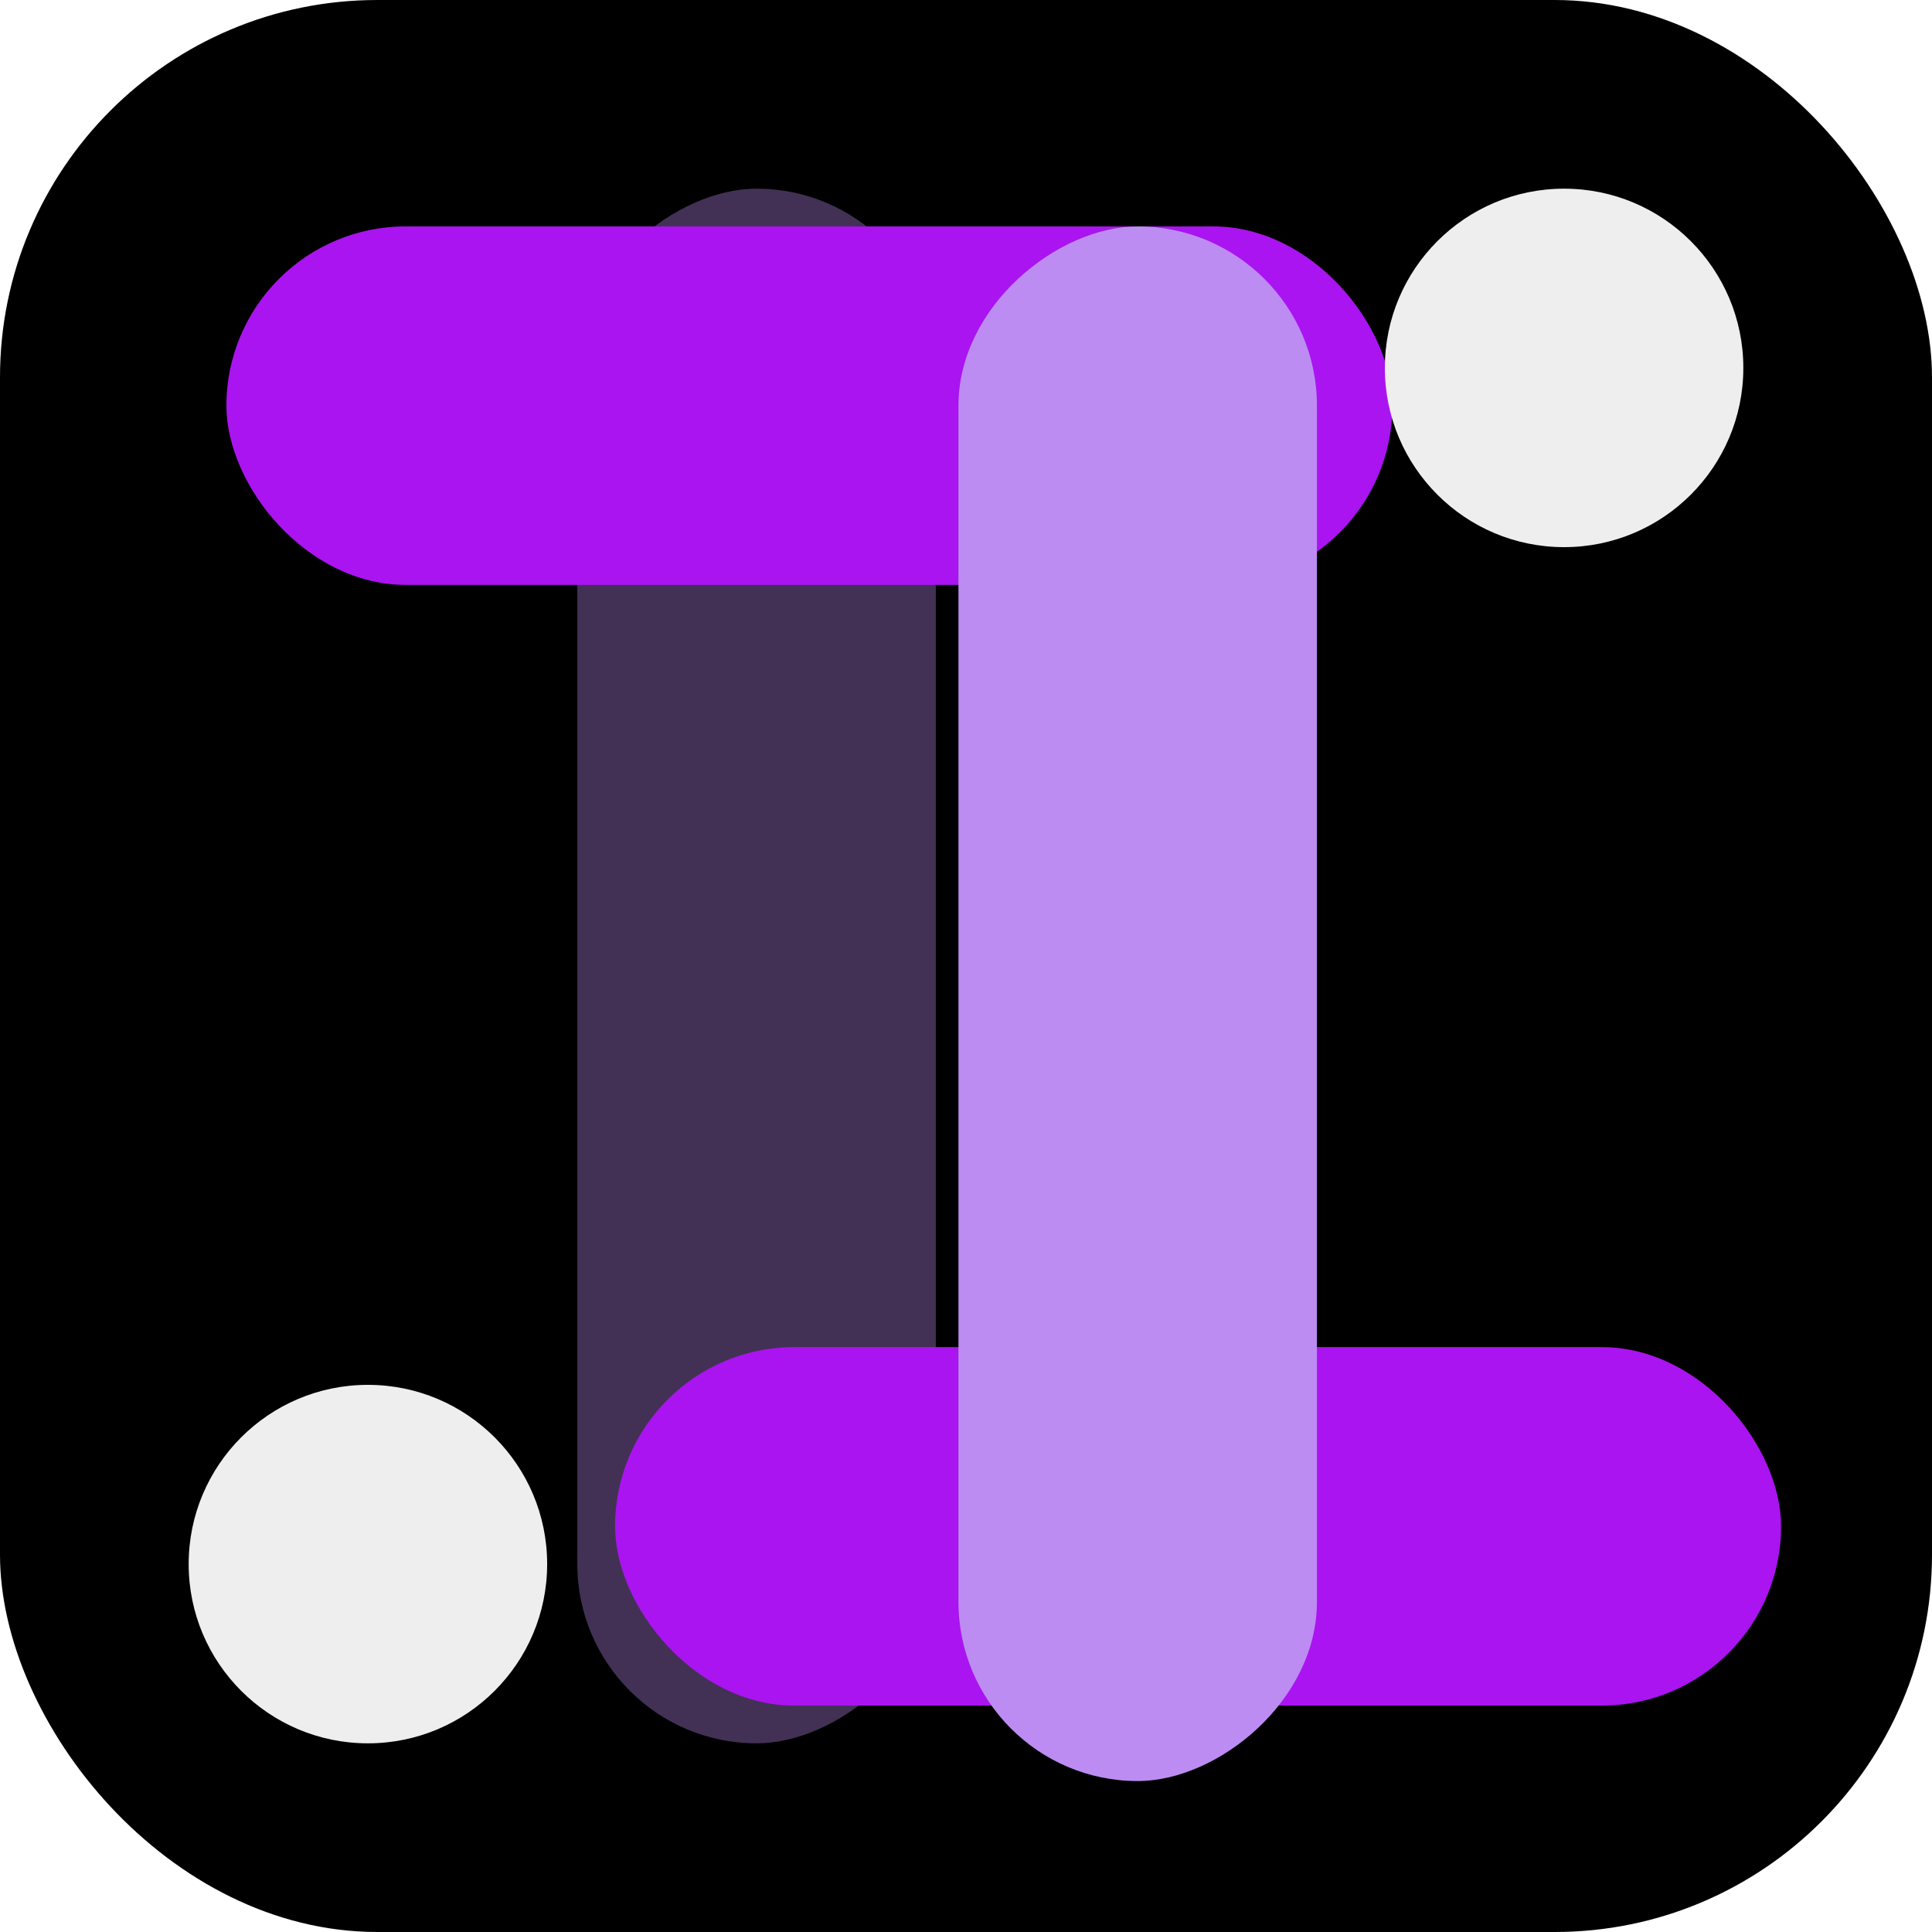
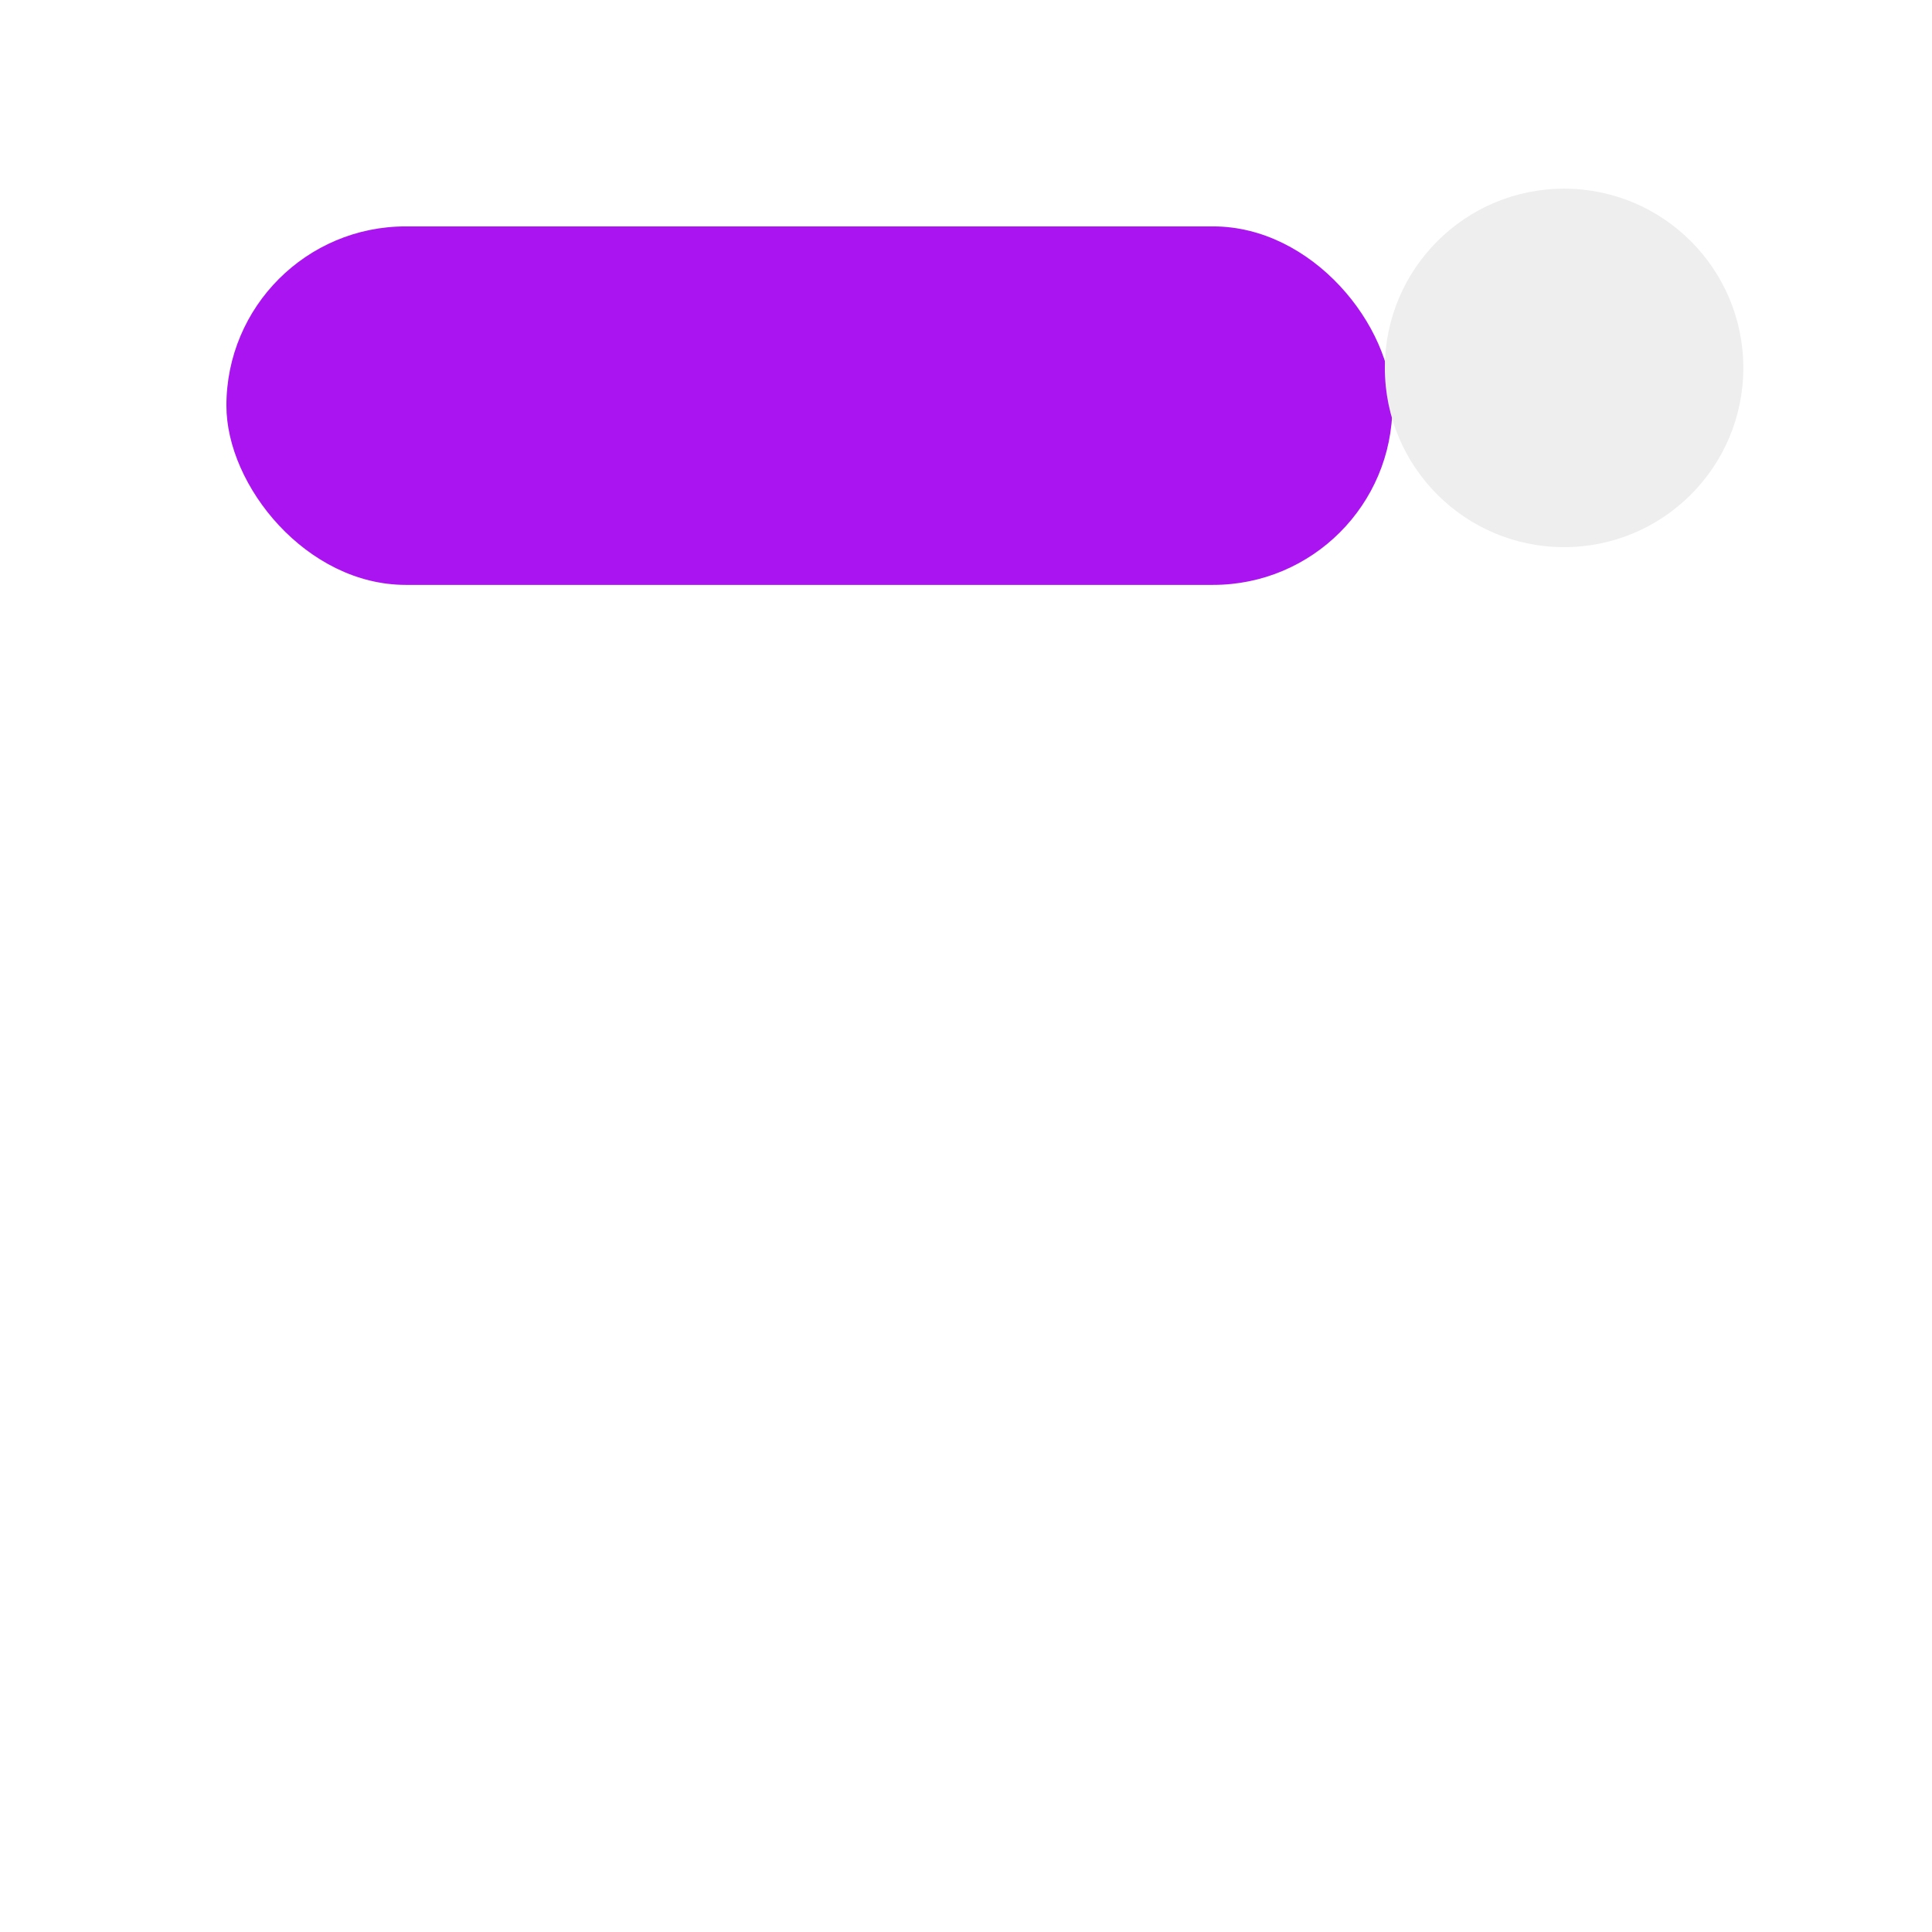
<svg xmlns="http://www.w3.org/2000/svg" width="512" height="512" viewBox="0 0 512 512" fill="none">
-   <rect width="512" height="512" rx="100" fill="black" />
-   <rect x="153" y="462" width="412" height="95" rx="47.5" transform="rotate(-90 153 462)" fill="#BC8CF2" fill-opacity="0.35" />
  <g filter="url(#filter0_d_504_36)">
    <rect x="50" y="50" width="309" height="95" rx="47.5" fill="#AA14F0" />
  </g>
  <g filter="url(#filter1_d_504_36)">
-     <rect x="153" y="367" width="309" height="95" rx="47.5" fill="#AA14F0" />
-   </g>
+     </g>
  <g filter="url(#filter2_d_504_36)">
-     <rect x="264" y="462" width="412" height="95" rx="47.5" transform="rotate(-90 264 462)" fill="#BC8CF2" />
-   </g>
+     </g>
  <circle cx="414.5" cy="97.5" r="47.5" fill="#EEEEEE" />
-   <circle cx="97.5" cy="414.5" r="47.5" fill="#EEEEEE" />
  <defs>
    <filter id="filter0_d_504_36" x="40" y="40" width="349" height="135" filterUnits="userSpaceOnUse" color-interpolation-filters="sRGB">
      <feFlood flood-opacity="0" result="BackgroundImageFix" />
      <feColorMatrix in="SourceAlpha" type="matrix" values="0 0 0 0 0 0 0 0 0 0 0 0 0 0 0 0 0 0 127 0" result="hardAlpha" />
      <feMorphology radius="5" operator="dilate" in="SourceAlpha" result="effect1_dropShadow_504_36" />
      <feOffset dx="10" dy="10" />
      <feGaussianBlur stdDeviation="7.5" />
      <feComposite in2="hardAlpha" operator="out" />
      <feColorMatrix type="matrix" values="0 0 0 0 0 0 0 0 0 0 0 0 0 0 0 0 0 0 0.25 0" />
      <feBlend mode="normal" in2="BackgroundImageFix" result="effect1_dropShadow_504_36" />
      <feBlend mode="normal" in="SourceGraphic" in2="effect1_dropShadow_504_36" result="shape" />
    </filter>
    <filter id="filter1_d_504_36" x="143" y="337" width="349" height="135" filterUnits="userSpaceOnUse" color-interpolation-filters="sRGB">
      <feFlood flood-opacity="0" result="BackgroundImageFix" />
      <feColorMatrix in="SourceAlpha" type="matrix" values="0 0 0 0 0 0 0 0 0 0 0 0 0 0 0 0 0 0 127 0" result="hardAlpha" />
      <feMorphology radius="5" operator="dilate" in="SourceAlpha" result="effect1_dropShadow_504_36" />
      <feOffset dx="10" dy="-10" />
      <feGaussianBlur stdDeviation="7.5" />
      <feComposite in2="hardAlpha" operator="out" />
      <feColorMatrix type="matrix" values="0 0 0 0 0 0 0 0 0 0 0 0 0 0 0 0 0 0 0.25 0" />
      <feBlend mode="normal" in2="BackgroundImageFix" result="effect1_dropShadow_504_36" />
      <feBlend mode="normal" in="SourceGraphic" in2="effect1_dropShadow_504_36" result="shape" />
    </filter>
    <filter id="filter2_d_504_36" x="234" y="40" width="135" height="452" filterUnits="userSpaceOnUse" color-interpolation-filters="sRGB">
      <feFlood flood-opacity="0" result="BackgroundImageFix" />
      <feColorMatrix in="SourceAlpha" type="matrix" values="0 0 0 0 0 0 0 0 0 0 0 0 0 0 0 0 0 0 127 0" result="hardAlpha" />
      <feMorphology radius="5" operator="dilate" in="SourceAlpha" result="effect1_dropShadow_504_36" />
      <feOffset dx="-10" dy="10" />
      <feGaussianBlur stdDeviation="7.5" />
      <feComposite in2="hardAlpha" operator="out" />
      <feColorMatrix type="matrix" values="0 0 0 0 0 0 0 0 0 0 0 0 0 0 0 0 0 0 0.25 0" />
      <feBlend mode="normal" in2="BackgroundImageFix" result="effect1_dropShadow_504_36" />
      <feBlend mode="normal" in="SourceGraphic" in2="effect1_dropShadow_504_36" result="shape" />
    </filter>
  </defs>
</svg>